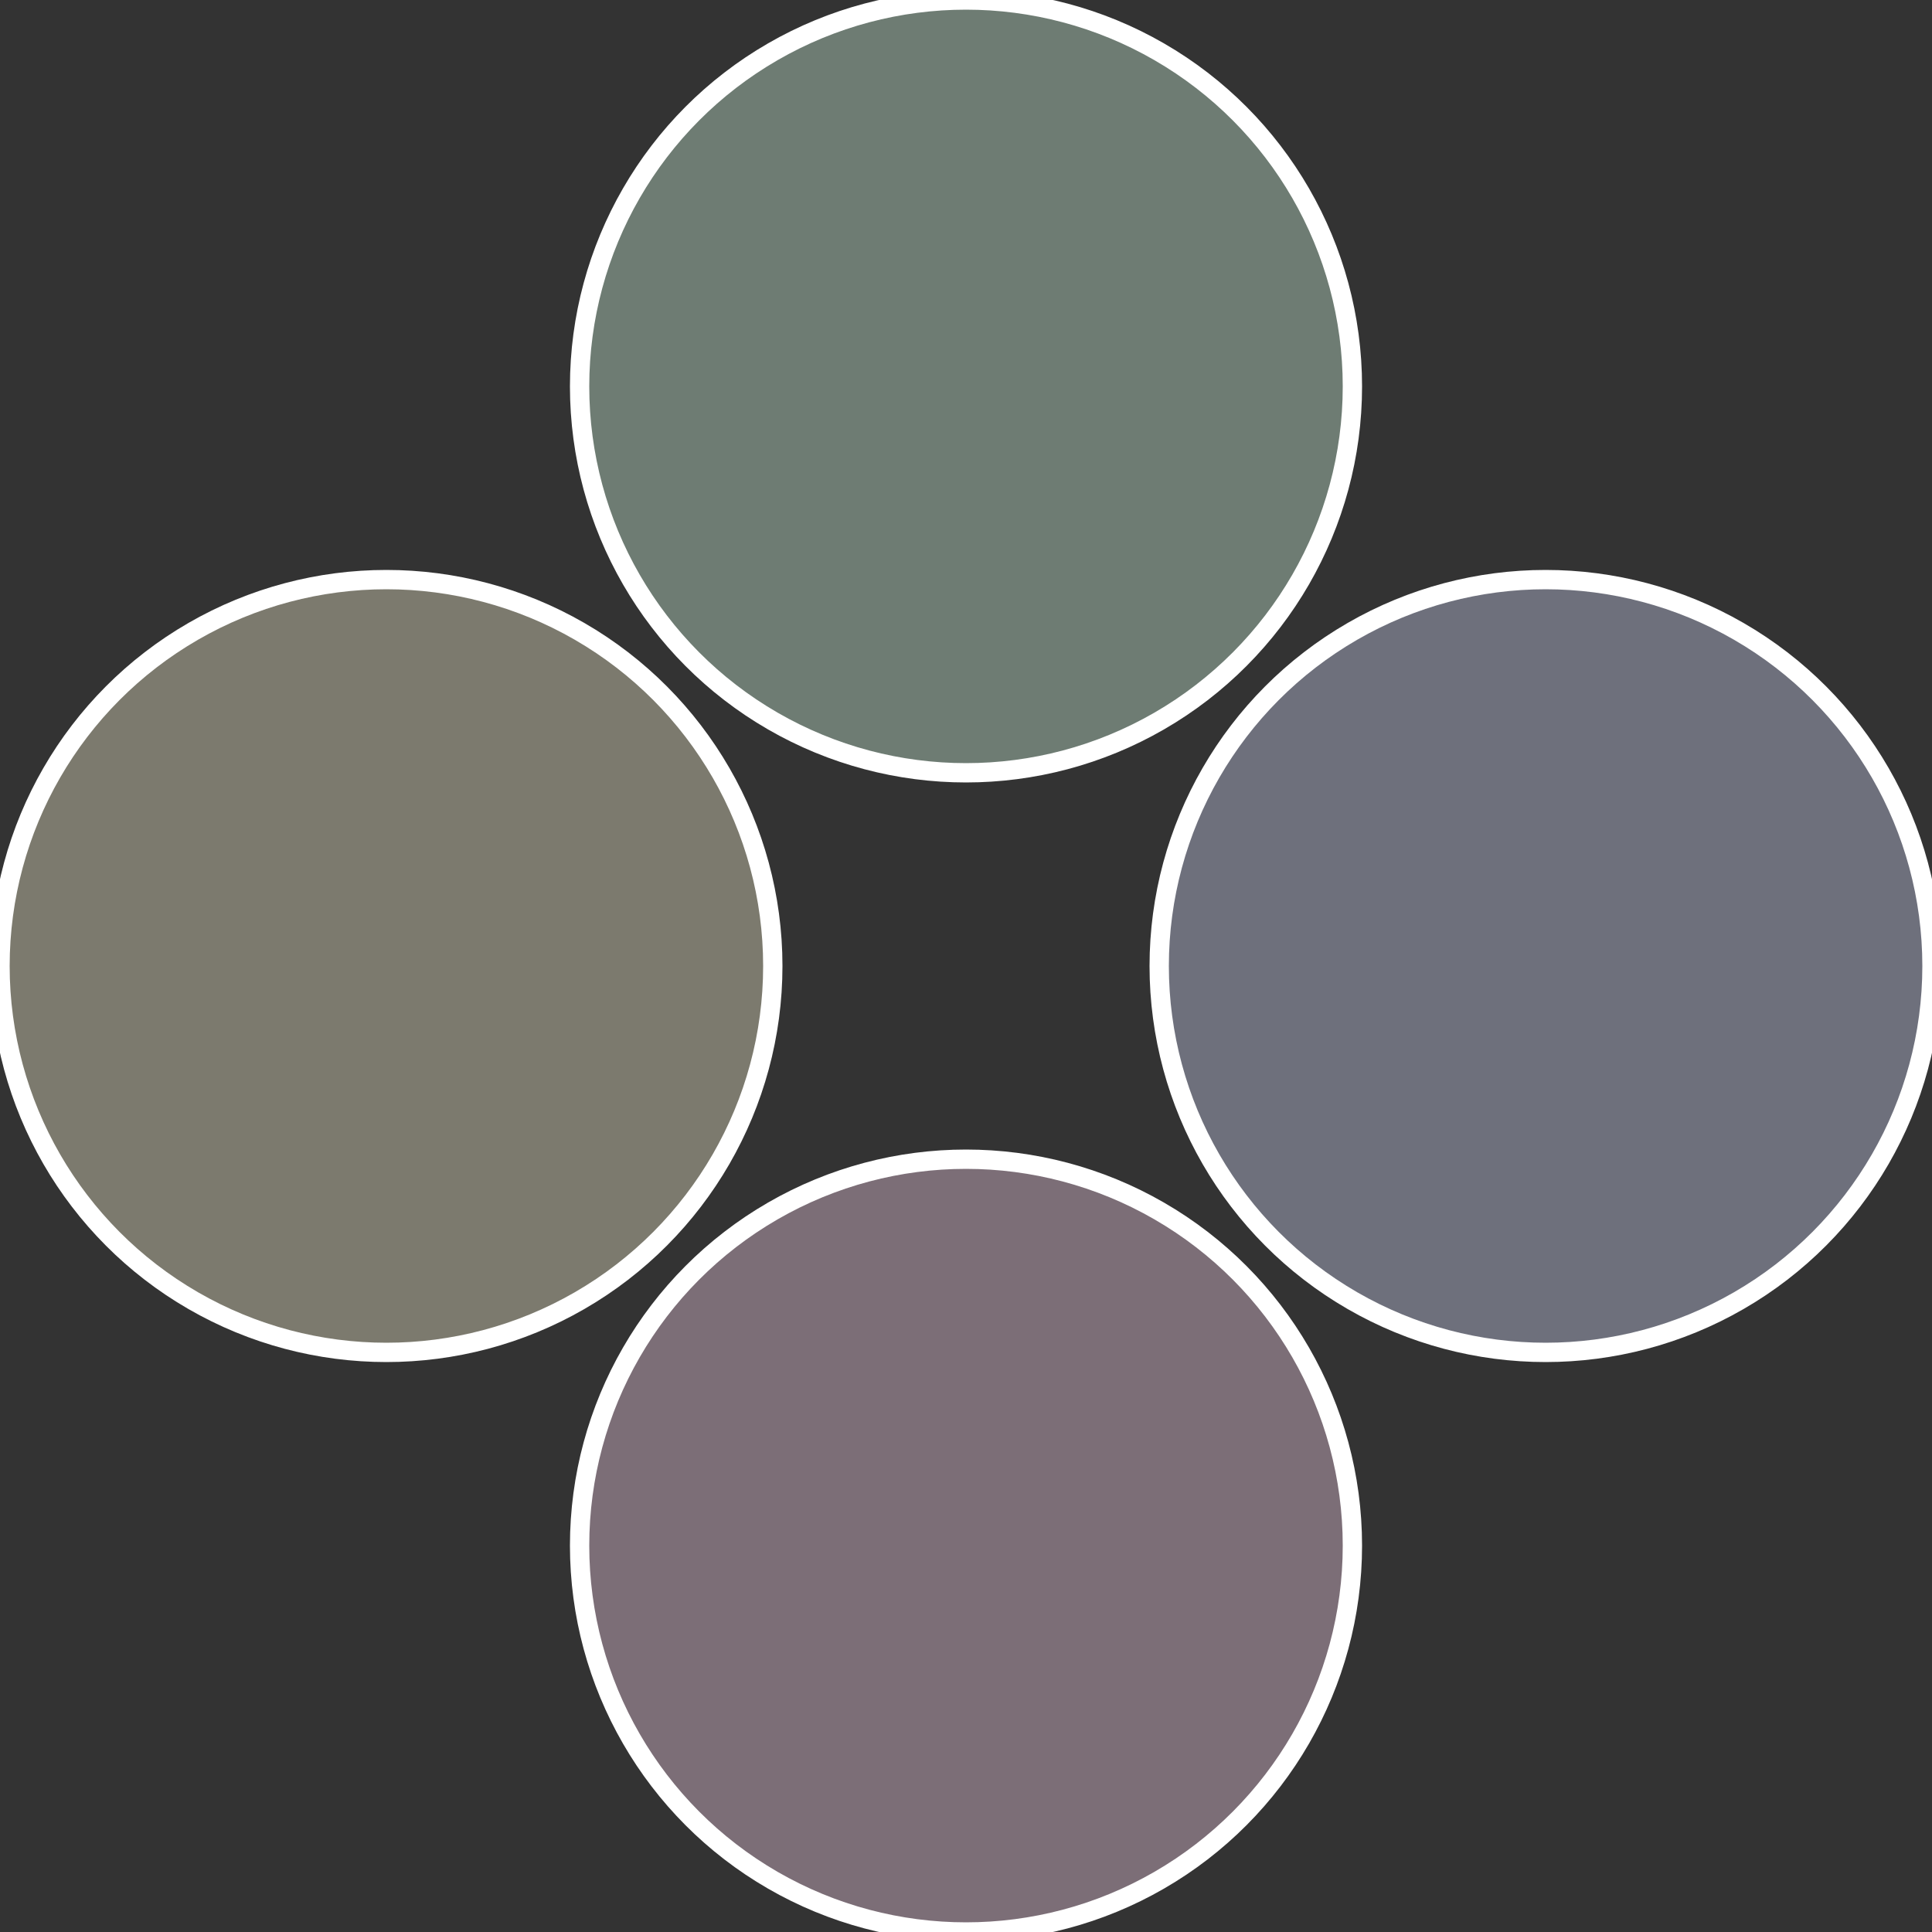
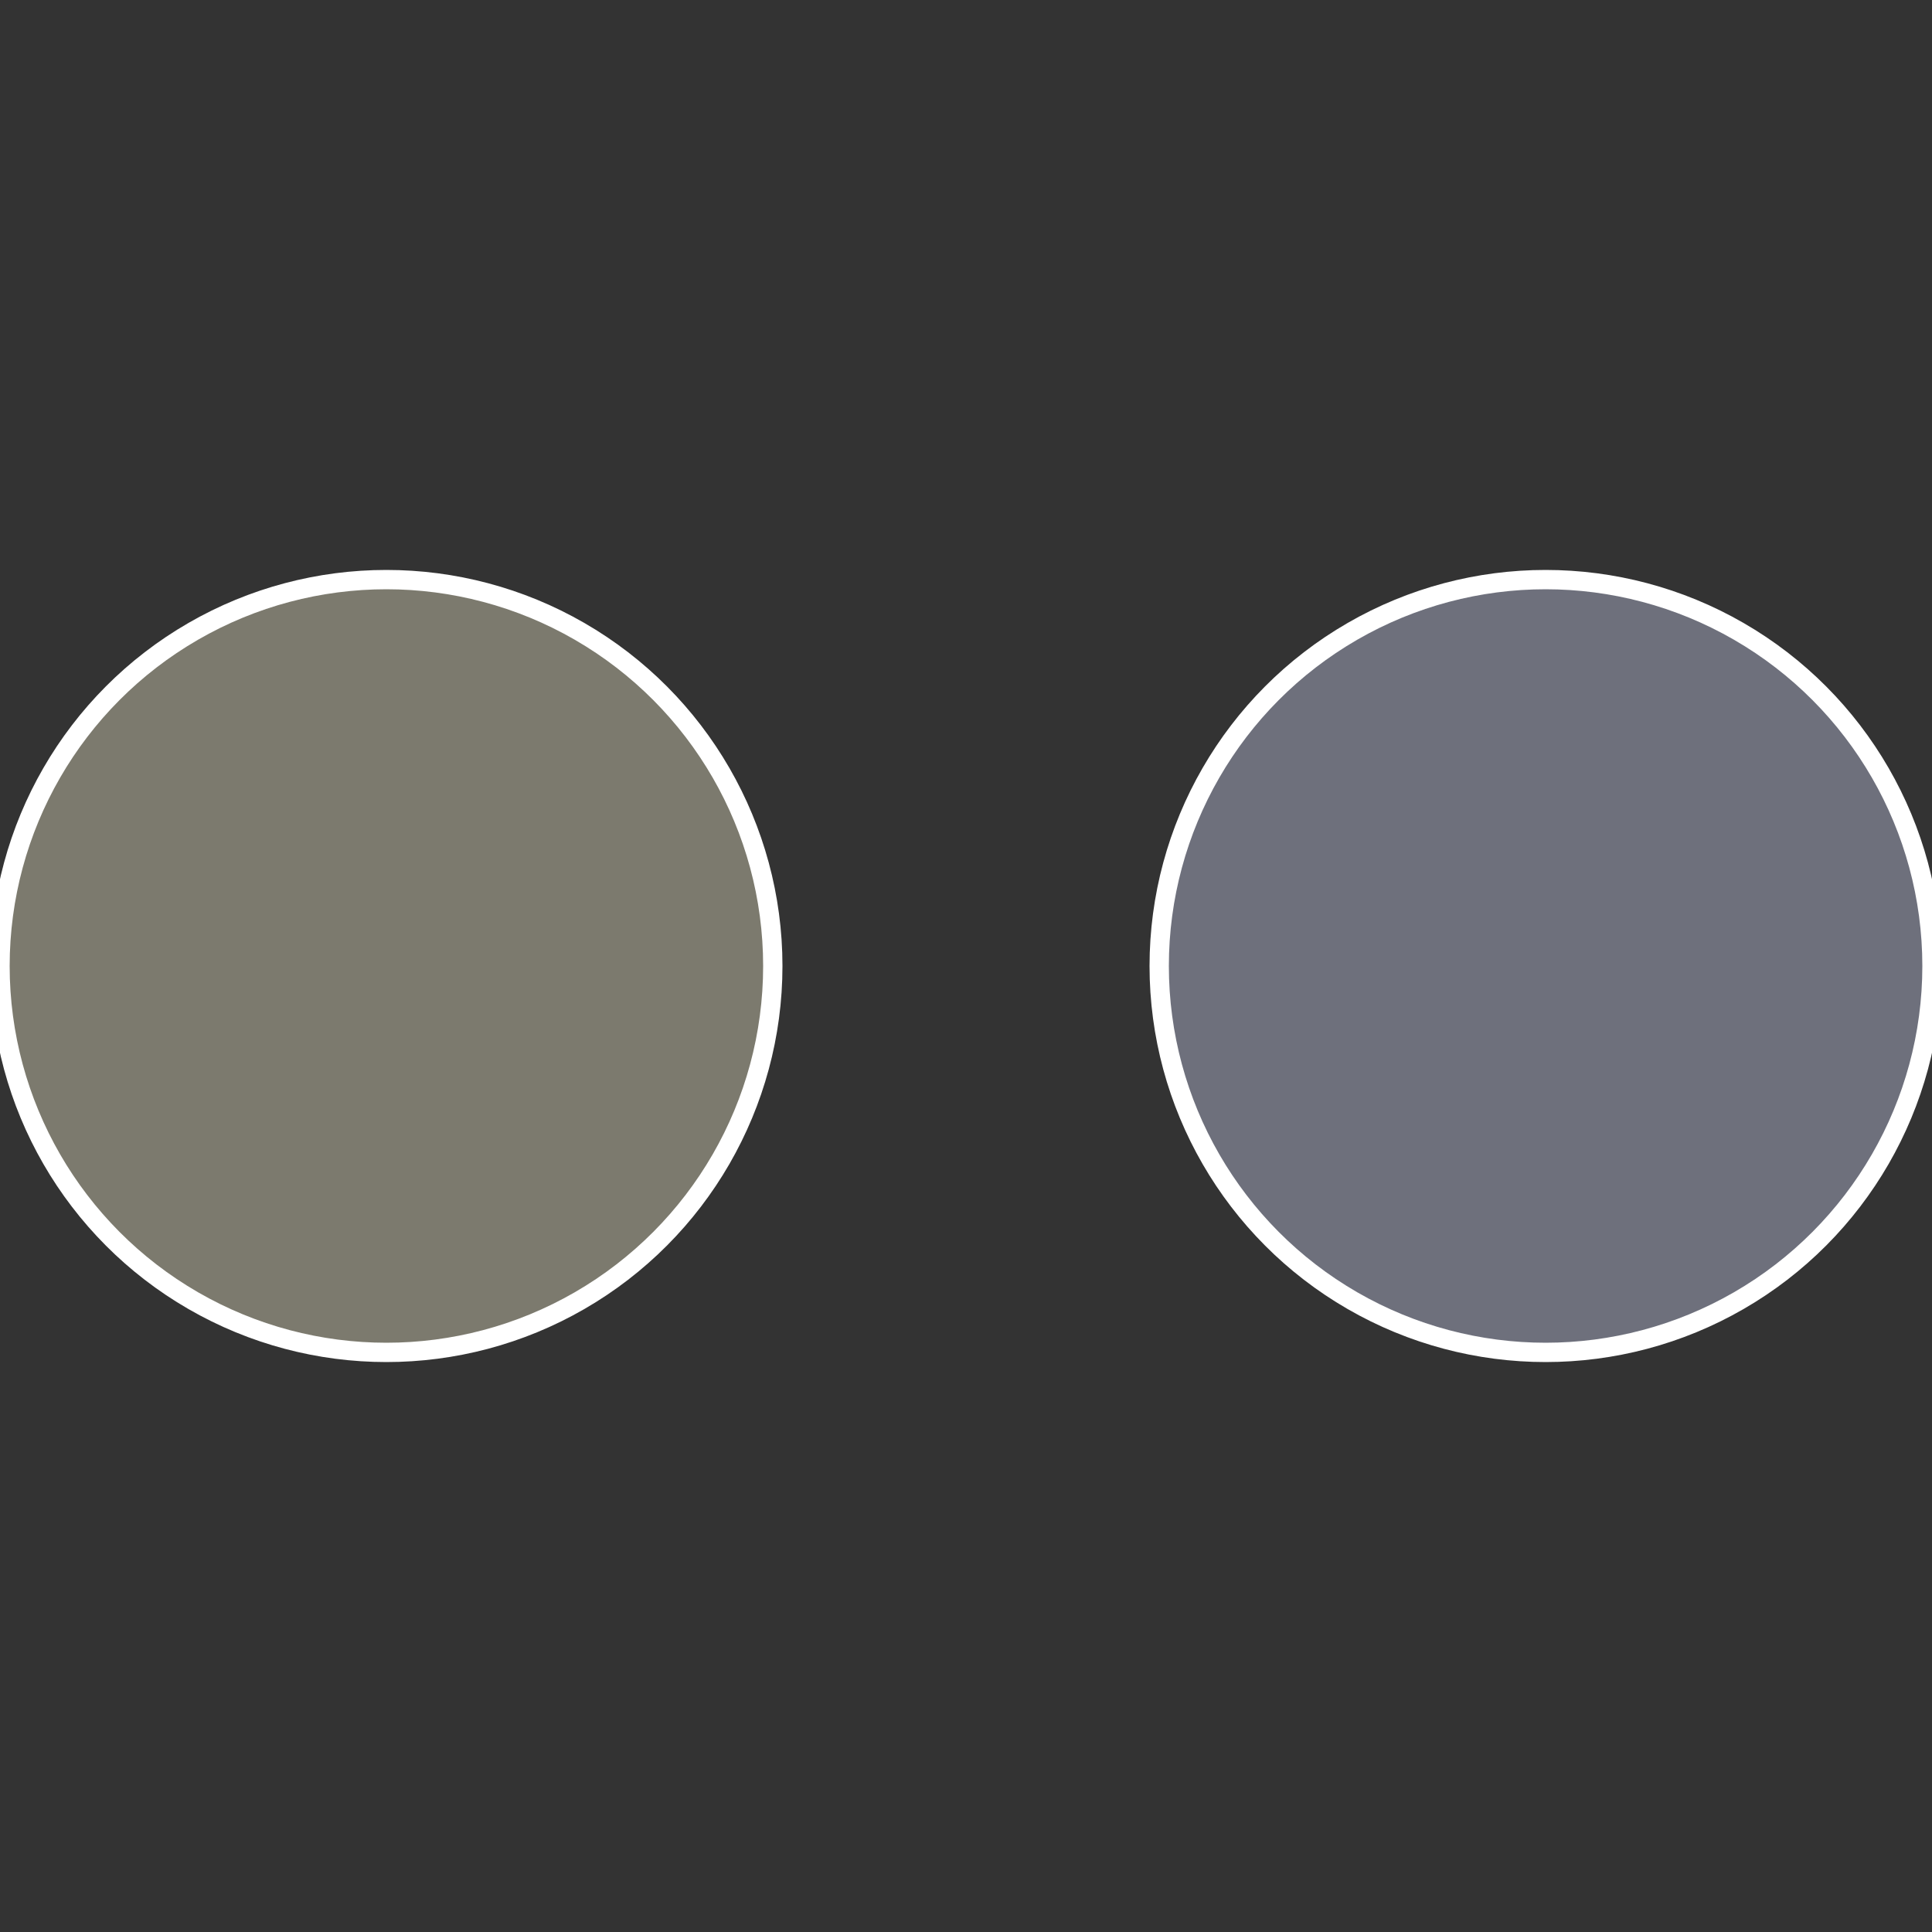
<svg xmlns="http://www.w3.org/2000/svg" width="500" height="500" viewBox="-1 -1 2 2">
  <rect x="-1" y="-1" width="2" height="2" fill="#333333" stroke="none" />
  <circle cx="0.6" cy="0" r="0.4" fill="#6e707c" stroke="#fff" stroke-width="1%" />
-   <circle cx="3.6739403974421E-17" cy="0.6" r="0.4" fill="#7c6e77" stroke="#fff" stroke-width="1%" />
  <circle cx="-0.6" cy="7.3478807948841E-17" r="0.4" fill="#7c7a6e" stroke="#fff" stroke-width="1%" />
-   <circle cx="-1.1021821192326E-16" cy="-0.6" r="0.4" fill="#6e7c73" stroke="#fff" stroke-width="1%" />
</svg>